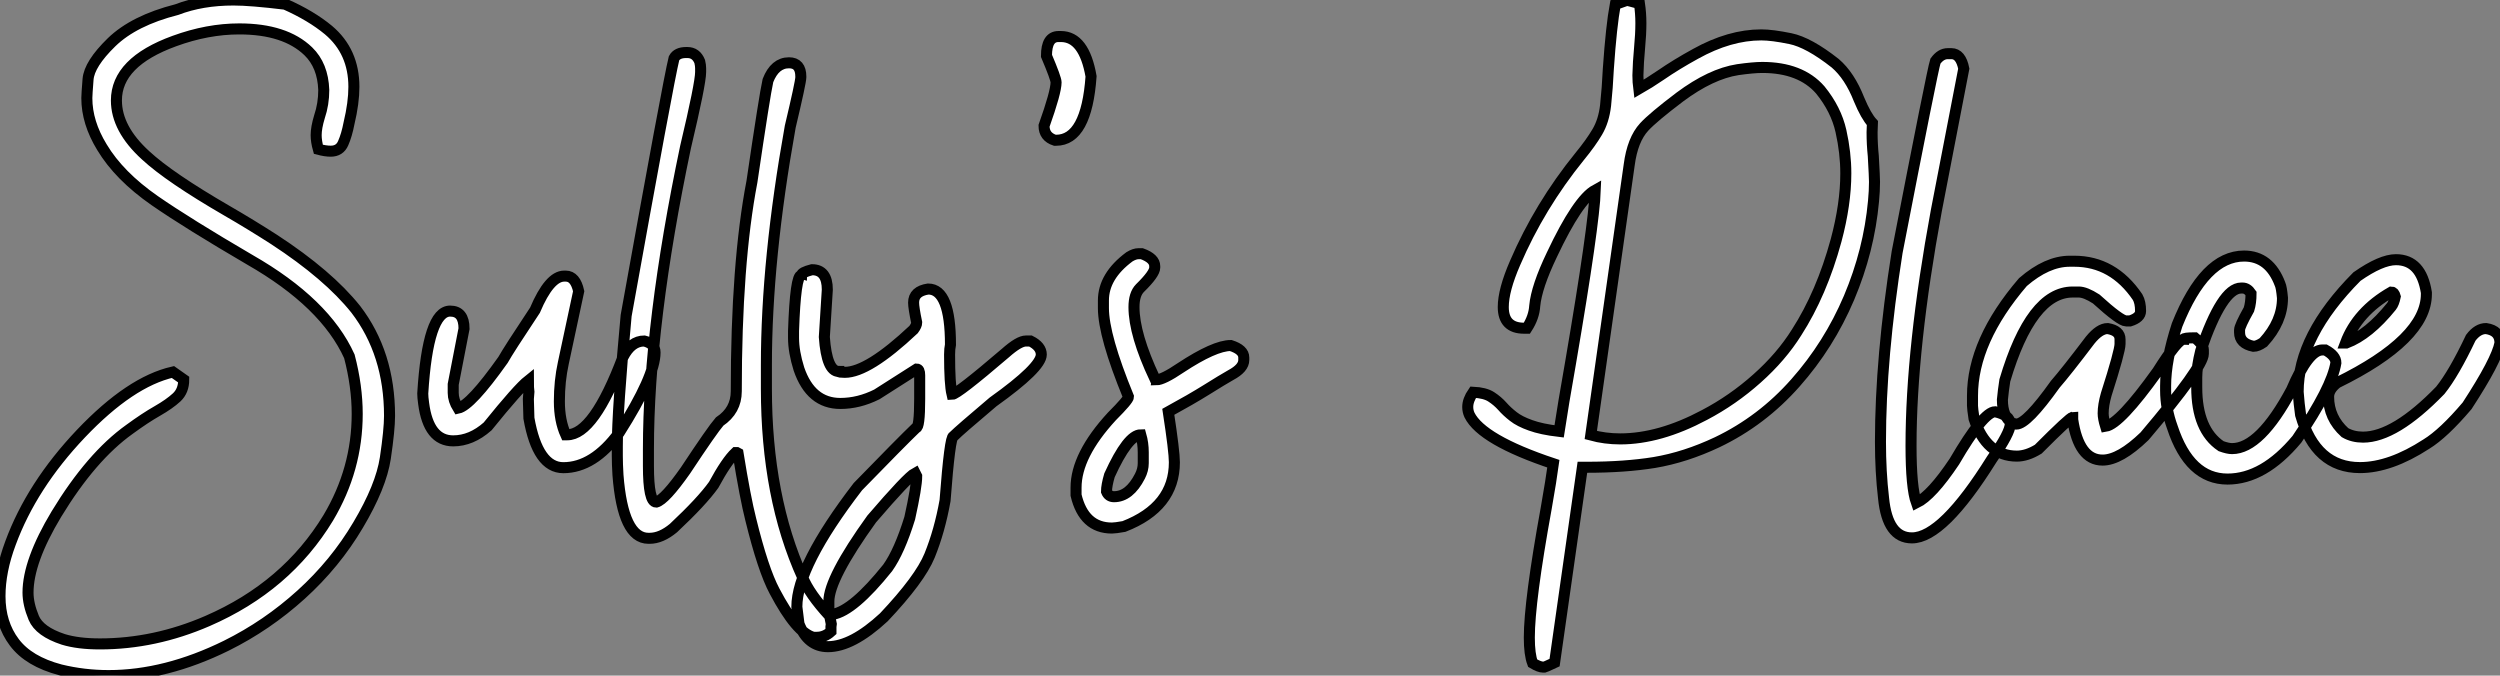
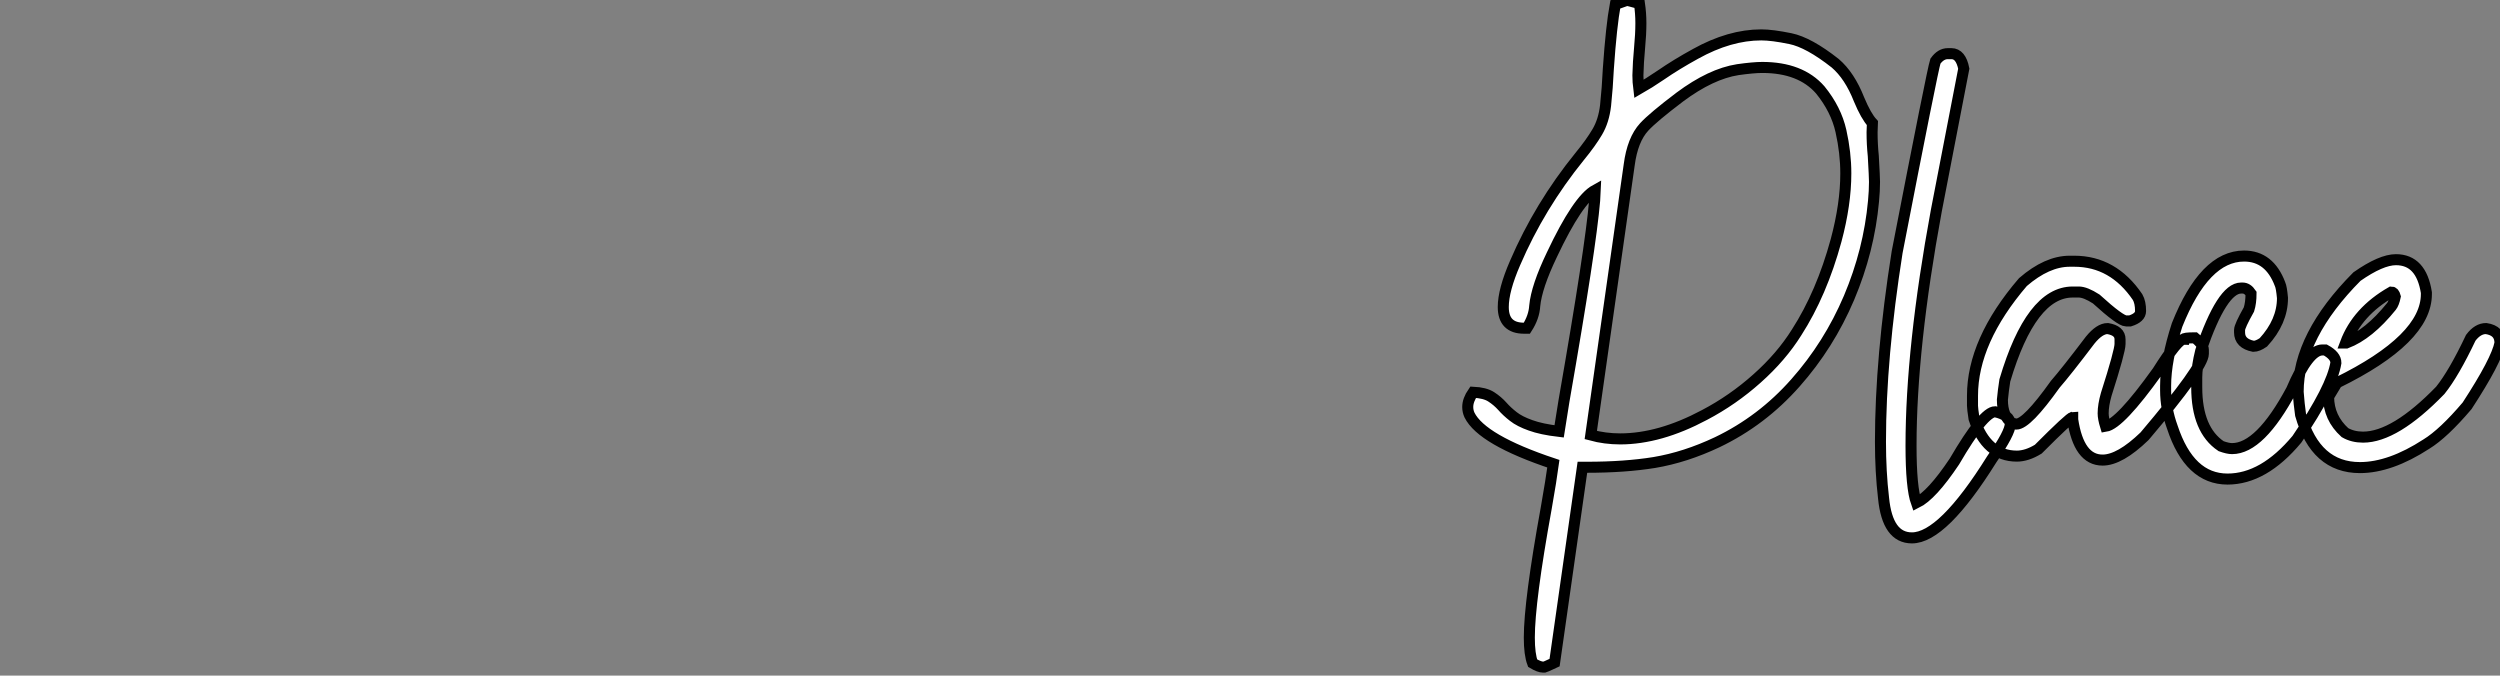
<svg xmlns="http://www.w3.org/2000/svg" viewBox="2.003 -4.858 226.544 61.22">
  <rect x="2.003" y="-4.858" width="226.544" height="61.22" fill="#808080" stroke="none" />
-   <path d="M12.03 19.85L12.03 19.85Q9.79 19.85 7.66 19.33L7.66 19.33Q4.79 18.57 3.49 16.84Q2.19 15.12 2.19 12.66L2.19 12.66Q2.19 10.39 3.14 7.85L3.14 7.85Q5.06 2.63 9.53-2.08Q14-6.78 17.86-7.66L17.86-7.66L18.84-6.97Q18.84-5.96 18.20-5.36Q17.55-4.76 16.45-4.13Q15.34-3.50 13.92-2.46L13.92-2.46Q10.47 0 7.30 5.22L7.30 5.22Q4.73 9.49 4.73 12.33L4.73 12.33Q4.73 13.37 5.25 14.62Q5.77 15.86 7.93 16.57L7.93 16.57Q9.27 16.98 11.24 16.98L11.24 16.98Q16.21 16.98 21 14.90L21 14.90Q28.16 11.79 31.94 5.55L31.94 5.55Q34.56 1.15 34.56-3.86L34.56-3.86Q34.56-6.37 33.85-9.08L33.85-9.08Q31.66-13.92 24.83-17.83L24.83-17.83Q19.17-21.14 16.21-23.19L16.21-23.19Q12.99-25.43 11.43-28.03L11.43-28.03Q10.06-30.27 10.06-32.48L10.06-32.48Q10.06-32.79 10.17-34.18Q10.28-35.57 12.30-37.54Q14.33-39.51 18.21-40.50L18.21-40.50Q20.48-41.37 23.35-41.37L23.35-41.37Q24.91-41.37 28.03-40.99L28.03-40.99Q30.38-39.95 31.96-38.64L31.96-38.64Q34.26-36.70 34.26-33.50L34.26-33.50Q34.26-32.05 33.82-30.21L33.82-30.21Q33.61-29.12 33.29-28.40Q32.98-27.67 32.16-27.67L32.16-27.67Q31.69-27.67 31.04-27.84L31.04-27.84Q30.84-28.55 30.84-29.12L30.84-29.12Q30.84-29.80 31.14-30.79L31.14-30.79Q31.53-31.94 31.53-33.22L31.53-33.22Q31.45-35.44 30.13-36.72L30.13-36.72Q28.03-38.75 23.87-38.75L23.87-38.75Q21-38.75 17.99-37.65L17.99-37.65Q12.74-35.74 12.74-32.27L12.74-32.27Q12.74-29.70 15.39-27.29L15.39-27.29Q17.55-25.29 22.78-22.26L22.78-22.26Q24.91-21.03 27.04-19.66L27.04-19.66Q31.94-16.46 34.43-13.34L34.43-13.34Q37.49-9.35 37.49-3.69L37.49-3.69Q37.49-2.43 37.11 0.14Q36.72 2.71 34.64 6.21Q32.57 9.71 29.48 12.51Q26.39 15.31 22.70 17.14L22.70 17.14Q17.20 19.85 12.03 19.85ZM53.24 1.01L53.24 1.01Q50.91 1.01 50.12-3.47L50.12-3.47L50.07-5.22L50.12-5.85Q50.07-6.18 50.07-6.89L50.07-6.89Q49.14-6.15 46.38-2.73L46.38-2.73Q44.90-1.42 43.26-1.42L43.26-1.42Q41.02-1.42 40.58-4.81L40.58-4.81Q40.50-5.39 40.50-5.71L40.50-5.71Q40.96-13.18 42.98-13.18L42.98-13.18Q44.24-13.18 44.24-11.59L44.24-11.59L43.26-6.54L43.26-5.77Q43.26-5.09 43.70-4.38L43.70-4.38Q44.84-4.62 47.77-8.75L47.77-8.75Q48.26-9.63 50.67-13.26L50.67-13.26Q51.98-16.35 53.32-16.35L53.32-16.35L53.46-16.35Q54.33-16.35 54.63-14.98L54.63-14.98L53.24-8.48Q52.88-6.84 52.88-5.00L52.88-5.00Q52.88-3.25 53.46-1.97L53.46-1.97L53.59-1.97Q56-1.97 58.65-9.02L58.65-9.02Q59.39-10.47 60.57-10.47L60.57-10.47Q61.55-10.23 61.55-9.43L61.55-9.43Q61.55-7.27 58.30-2.16L58.30-2.16Q55.97 1.01 53.24 1.01ZM64.37-36.61L64.37-36.61L64.48-36.61Q65.27-36.61 65.60-35.79L65.60-35.79Q65.68-35.44 65.68-35.19L65.68-35.19L65.68-34.84Q65.68-33.80 64.31-28.03L64.31-28.03Q60.95-12.03 60.95-0.66L60.95-0.66L60.95 0.85Q60.95 4.13 61.66 4.13L61.66 4.13Q62.45 3.91 64.31 1.26L64.31 1.26Q66.75-2.43 67.40-3.17L67.40-3.17Q68.91-4.18 68.91-5.91L68.91-5.91Q68.91-17.53 70.33-24.91L70.33-24.91Q71.48-32.73 71.78-34.07L71.78-34.07Q72.41-35.68 73.69-35.68L73.69-35.68Q74.76-35.68 74.76-34.43L74.76-34.43L74.76-34.37Q74.76-33.93 73.80-29.89L73.80-29.89Q71.64-17.83 71.64-8.29L71.64-8.29L71.64-6.15Q71.64 3.69 74.92 10.94L74.92 10.94Q75.52 12.44 77.38 14.46L77.38 14.46L77.52 15.18L77.49 15.42L77.49 15.86Q76.92 16.38 76.21 16.38L76.21 16.38L75.91 16.38Q74.38 16.00 72.38 12.20L72.38 12.20Q71.34 10.25 70.22 5.69L70.22 5.69Q69.73 3.77 69.07-0.30L69.07-0.30L68.96-0.36L68.85-0.36Q68.03 0.41 66.86 2.57L66.86 2.57Q65.79 4.07 63.22 6.48L63.22 6.48Q62.10 7.41 61.06 7.41L61.06 7.41L60.95 7.41Q58.63 7.41 58.19 1.67L58.19 1.67Q58.13 0.68 58.13-0.05L58.13-0.05L58.13-0.93Q58.13-4.18 58.93-12.77L58.93-12.77Q62.75-33.99 63.27-36.09L63.27-36.09Q63.55-36.61 64.37-36.61ZM77.22 17.23L77.22 17.23Q75.39 17.23 74.59 15.15L74.59 15.15L74.40 13.62Q74.40 9.93 79.93 2.73L79.93 2.73Q83.86-1.31 85.20-2.60L85.20-2.60Q85.53-2.60 85.53-5.22L85.53-5.22L85.53-7.36Q85.53-7.93 85.26-7.93L85.26-7.93L81.65-5.63Q80.01-4.81 78.34-4.81L78.34-4.81Q75.66-4.81 74.59-7.93L74.59-7.93Q74.10-9.49 74.10-10.75L74.10-10.75L74.10-11.38Q74.27-16.43 74.81-16.43L74.81-16.43Q74.81-16.68 75.77-16.93L75.77-16.93Q77.16-16.93 77.16-15.12L77.16-15.12L76.89-10.83Q77.11-7.71 78.20-7.71L78.20-7.71Q78.20-7.63 78.75-7.63L78.75-7.63Q80.86-7.63 84.98-11.51L84.98-11.51Q85.26-11.89 85.26-12.14L85.26-12.14Q84.98-13.48 84.98-13.95L84.98-13.95Q84.98-14.98 86.30-15.18L86.30-15.18Q88.32-15.18 88.32-10.14L88.32-10.14Q88.24-9.76 88.24-9.24L88.24-9.24Q88.24-6.54 88.46-5.63L88.46-5.63Q88.92-5.63 93.30-9.38L93.30-9.38Q94.53-10.47 95.16-10.47L95.16-10.47L95.57-10.47Q96.55-9.98 96.55-9.24L96.55-9.24Q96.55-8.07 92.18-4.95L92.18-4.95Q89.14-2.38 88.59-1.83L88.59-1.83Q88.27-1.83 87.83 3.99L87.83 3.99Q87.34 6.73 86.43 8.97L86.43 8.97Q85.56 11.10 82.28 14.57L82.28 14.57Q79.41 17.23 77.22 17.23ZM77.57 14.30L77.66 14.30Q79.52 13.97 82.63 10.09L82.63 10.09Q83.70 8.59 84.63 5.58L84.63 5.58Q85.26 2.73 85.26 1.78L85.26 1.78L85.12 1.50Q84.44 1.86 81.18 5.66L81.18 5.66Q77.30 11.05 77.30 13.13L77.30 13.13L77.30 13.84Q77.30 14.19 77.57 14.30L77.57 14.30ZM97.89-28.66L97.89-28.66L97.78-28.66Q96.80-28.98 96.80-29.97L96.80-29.97Q97.89-33.03 97.89-33.91L97.89-33.91Q97.89-34.26 97.02-36.31L97.02-36.31Q97.02-38.06 98.11-38.06L98.11-38.06L98.33-38.06Q100.43-38.06 101.06-34.45L101.06-34.45Q100.65-28.66 97.89-28.66ZM102.95 6.48L102.95 6.48Q100.41 6.48 99.70 3.50L99.70 3.50L99.70 2.82Q99.70-0.11 102.95-3.64L102.95-3.64Q104.45-5.14 104.45-5.41L104.45-5.41Q102.18-10.94 102.18-13.45L102.18-13.45L102.18-14.14Q102.18-16.35 104.54-18.10L104.54-18.10Q105-18.38 105.36-18.38L105.36-18.38L105.66-18.38Q106.83-17.96 106.83-17.25L106.83-17.25L106.83-17.12Q106.83-16.57 105.49-15.26L105.49-15.26Q104.95-14.71 104.95-13.54L104.95-13.54Q104.95-11.07 106.83-7.08L106.83-7.08Q106.97-7.05 106.97-6.95L106.97-6.95Q107.57-6.95 109.18-8.04L109.18-8.04Q112.25-10.06 113.72-10.06L113.72-10.06Q114.90-9.68 114.90-8.97L114.90-8.97L114.90-8.75Q114.90-8.01 113.72-7.38L113.72-7.38Q112.96-6.95 111.54-6.06Q110.11-5.17 108.06-4.05L108.06-4.05Q108.61-0.46 108.61 0.52L108.61 0.52Q108.61 4.57 104.04 6.34L104.04 6.34Q103.25 6.48 102.95 6.48ZM103.14 3.64L103.14 3.64Q104.54 3.64 105.49 1.78L105.49 1.78Q105.79 1.20 105.79 0.60L105.79 0.60L105.79-0.38Q105.79-1.20 105.57-1.97L105.57-1.97Q104.40-1.97 102.73 1.70L102.73 1.70Q102.46 2.63 102.46 3.17L102.46 3.17Q102.65 3.64 103.14 3.64Z" fill="white" stroke="black" transform="translate(0 0) scale(1 1) translate(-0.188 36.512)" />
-   <path d="M9.13 19.09L9.13 19.09L9.02 19.09Q8.67 19.09 8.07 18.73L8.07 18.73Q7.77 17.94 7.77 16.41L7.77 16.41Q7.77 13.13 9.30 4.70L9.30 4.70Q9.76 2.08 9.95 0.66L9.95 0.66Q3.47-1.50 2.35-3.75L2.35-3.75Q2.19-4.10 2.19-4.48L2.19-4.48Q2.19-5.11 2.68-5.82L2.68-5.82Q3.75-5.77 4.32-5.40Q4.89-5.03 5.32-4.55Q5.74-4.07 6.32-3.62Q6.89-3.17 7.88-2.82Q8.86-2.46 10.47-2.27L10.47-2.27Q10.83-4.65 11.51-8.50L11.51-8.50Q13.64-20.97 13.75-24.14L13.75-24.14Q12.17-23.27 9.82-18.29L9.82-18.29Q8.42-15.37 8.26-13.64L8.26-13.64Q8.20-12.63 7.55-11.62L7.55-11.62L7.30-11.62Q5.41-11.62 5.41-13.54L5.41-13.54Q5.41-15.07 6.48-17.53L6.48-17.53Q8.70-22.70 12.33-27.18L12.33-27.18Q13.34-28.41 13.93-29.41Q14.52-30.41 14.68-31.80L14.68-31.80Q14.85-33.41 14.93-35.11L14.93-35.11Q15.20-39.02 15.56-40.96L15.56-40.96L16.49-41.29L16.63-41.32Q16.76-41.32 17.75-41.04L17.75-41.04Q17.88-40.14 17.88-39.27L17.88-39.27Q17.88-38.25 17.76-37.00Q17.64-35.74 17.61-34.54L17.61-34.54Q17.61-33.93 17.69-33.30L17.69-33.30Q18.57-33.80 19.69-34.56L19.69-34.56Q21.08-35.52 22.83-36.48L22.83-36.48Q25.92-38.20 28.79-38.20L28.79-38.20Q29.78-38.20 31.43-37.86Q33.09-37.52 35.49-35.63L35.49-35.63Q36.80-34.51 37.65-32.35L37.65-32.35Q38.28-30.84 38.86-30.21L38.86-30.21L38.83-29.37Q38.83-28.30 38.94-27.23L38.94-27.23Q39.05-25.29 39.05-24.88L39.05-24.88Q39.05-24.06 38.96-23.13L38.96-23.13Q38.55-18.65 36.74-14.37Q34.92-10.09 31.88-6.66Q28.85-3.23 24.80-1.29L24.80-1.29Q21.90 0.08 19.09 0.55L19.09 0.55Q16.43 0.98 12.99 0.98L12.99 0.98L12.58 0.98L10.06 18.68L9.65 18.87Q9.32 19.03 9.13 19.09ZM16.00-1.59L16.00-1.59Q19.58-1.59 23.63-3.75L23.63-3.75Q26.22-5.11 28.41-7.07Q30.60-9.02 31.99-11.24L31.99-11.24Q34.26-14.77 35.57-19.58L35.57-19.58Q36.45-22.86 36.45-25.65L36.45-25.65Q36.45-27.51 36.01-29.48Q35.57-31.45 34.13-33.22L34.13-33.22Q32.35-35.25 28.88-35.25L28.88-35.25Q28.08-35.25 26.66-35.05L26.66-35.05Q24.23-34.67 21.41-32.57L21.41-32.57Q18.98-30.73 18.18-29.86L18.18-29.86Q17.12-28.71 16.82-26.41L16.82-26.41L13.34-1.94Q14.63-1.59 16.00-1.59ZM42.44 7.38L42.44 7.38Q40.22 7.38 39.87 3.77L39.87 3.77Q39.59 1.39 39.59-1.34L39.59-1.34Q39.59-8.94 41.10-18.51L41.10-18.51Q44.30-35 44.57-35.82L44.57-35.82Q45.06-36.50 45.69-36.50L45.69-36.50L46.02-36.50Q46.87-36.50 47.14-35.14L47.14-35.14L44.65-22.26Q42.36-9.84 42.36-0.98L42.36-0.98Q42.36 2.84 42.85 4.21L42.85 4.21Q44.24 3.53 46.29 0.46L46.29 0.46Q48.92-4.05 49.98-4.05L49.98-4.05Q51.35-3.75 51.35-2.93L51.35-2.93Q51.35-2.16 49.68 0.25L49.68 0.25Q45.23 7.38 42.44 7.38ZM59.72 0.33L59.72 0.33Q57.56 0.33 57.01-3.34L57.01-3.34L57.01-3.55Q56.77-3.55 53.89-0.66L53.89-0.66Q52.86-0.03 51.95-0.03L51.95-0.03Q49.19-0.03 48.07-3.42L48.07-3.42Q47.93-4.35 47.93-4.59L47.93-4.59L47.93-5.50Q47.93-10.47 52.50-15.80L52.50-15.80Q54.69-17.69 56.74-17.69L56.74-17.69L57.15-17.69Q60.68-17.69 62.89-14.44L62.89-14.44Q63.16-13.97 63.16-13.18L63.16-13.18Q63.16-12.58 62.21-12.28L62.21-12.28L61.85-12.28Q61.33-12.28 59.14-14.27L59.14-14.27Q58.16-14.90 57.56-14.90L57.56-14.90L57.01-14.90Q53.24-14.90 50.86-6.89L50.86-6.89Q50.72-5.99 50.64-5.14L50.64-5.14Q50.64-3.58 51.54-3.01L51.54-3.01L51.90-2.93Q52.86-2.93 55.43-6.54L55.43-6.54Q56.41-7.66 58.60-10.55L58.60-10.55Q59.45-11.59 60.18-11.59L60.18-11.59Q61.30-11.40 61.30-10.61L61.30-10.61L61.30-10.20Q61.30-9.54 60.05-5.63L60.05-5.63Q59.77-4.65 59.77-3.91L59.77-3.91Q59.77-3.45 59.99-2.73L59.99-2.73Q61.28-2.93 64.70-7.71L64.70-7.71Q66.53-10.61 67.05-10.61L67.05-10.61Q67.05-10.75 68.09-10.75L68.09-10.75Q68.85-10.14 68.85-9.65L68.85-9.65L68.85-9.30Q68.85-8.12 63.52-1.83L63.52-1.83Q61.28 0.33 59.72 0.33ZM71.04 2.05L71.04 2.05Q67.59 2.05 66.04-2.65L66.04-2.65Q65.43-4.32 65.43-5.99L65.43-5.99L65.43-6.40Q65.43-8.72 66.47-11.92L66.47-11.92Q68.96-18.16 72.54-18.16L72.54-18.16Q74.84-18.16 75.80-15.61L75.80-15.61Q75.93-15.34 76.02-14.36L76.02-14.36Q76.02-12.22 74.29-10.34L74.29-10.34Q73.77-9.98 73.39-9.98L73.39-9.98Q72.13-10.23 72.13-11.24L72.13-11.24L72.13-11.46Q72.13-11.81 72.98-13.32L72.98-13.32Q73.17-13.92 73.17-14.77L73.17-14.77Q72.84-15.26 72.41-15.26L72.41-15.26L72.27-15.26Q70.55-15.26 68.61-9.57L68.61-9.57Q68.25-8.12 68.25-7.16L68.25-7.16L68.25-6.26Q68.25-2.41 70.46-0.93L70.46-0.93Q71.07-0.71 71.45-0.71L71.45-0.71Q73.99-0.71 76.84-6.04L76.84-6.04Q78.37-9.65 79.63-9.65L79.63-9.65L79.90-9.65Q80.86-9.13 80.86-8.48L80.86-8.48Q80.50-6.23 77.33-1.56L77.33-1.56Q74.32 2.05 71.04 2.05ZM83.04 1.01L83.04 1.01Q79.02 1.01 77.66-3.77L77.66-3.77Q77.52-4.76 77.44-5.85L77.44-5.85Q77.44-10.94 82.77-16.30L82.77-16.30Q84.96-17.83 86.30-17.83L86.30-17.83Q88.59-17.83 89.06-14.85L89.06-14.85L89.06-14.71Q89.06-10.64 80.96-6.67L80.96-6.67Q80.20-6.07 80.20-5.41L80.20-5.41Q80.20-3.50 81.68-2.16L81.68-2.16Q82.39-1.75 83.32-1.75L83.32-1.75Q86.21-1.75 90.32-5.99L90.32-5.99Q91.55-7.52 93.08-10.75L93.08-10.75Q93.71-11.59 94.47-11.59L94.47-11.59Q95.73-11.40 95.73-10.28L95.73-10.28Q95.43-8.70 92.75-4.59L92.75-4.59Q90.62-2.08 89.06-1.12L89.06-1.12Q85.78 1.01 83.04 1.01ZM81.73-10.28L81.81-10.28Q83.84-11.05 85.89-13.59L85.89-13.59Q86.11-13.86 86.24-14.49L86.24-14.49Q86.13-14.90 85.89-14.90L85.89-14.90Q82.80-13.13 81.73-10.28L81.73-10.28Z" fill="white" stroke="black" transform="translate(133.004 0) scale(1 1) translate(-0.188 36.504)" />
+   <path d="M9.13 19.09L9.13 19.09L9.02 19.09Q8.67 19.09 8.07 18.73L8.07 18.73Q7.77 17.94 7.77 16.41L7.77 16.41Q7.77 13.13 9.30 4.70L9.30 4.70Q9.76 2.08 9.95 0.66L9.95 0.66Q3.47-1.50 2.35-3.75L2.35-3.75Q2.19-4.10 2.19-4.48L2.19-4.48Q2.19-5.11 2.68-5.82L2.68-5.82Q3.75-5.77 4.32-5.40Q4.89-5.03 5.32-4.55Q5.74-4.07 6.32-3.62Q6.89-3.17 7.88-2.82Q8.86-2.46 10.47-2.27L10.47-2.27Q10.83-4.65 11.51-8.50L11.51-8.50Q13.64-20.97 13.75-24.14L13.75-24.14Q12.17-23.27 9.82-18.29L9.82-18.29Q8.42-15.37 8.26-13.64L8.26-13.64Q8.20-12.63 7.55-11.62L7.55-11.62L7.30-11.62Q5.41-11.62 5.41-13.54L5.41-13.54Q5.41-15.07 6.48-17.53L6.48-17.53Q8.70-22.70 12.33-27.18L12.33-27.18Q13.34-28.41 13.93-29.41Q14.52-30.41 14.68-31.80L14.68-31.80Q14.85-33.41 14.93-35.11L14.93-35.11Q15.20-39.02 15.56-40.96L15.56-40.96L16.49-41.29L16.63-41.32Q16.76-41.32 17.75-41.04L17.75-41.04Q17.88-40.14 17.88-39.27L17.88-39.27Q17.88-38.25 17.76-37.00Q17.64-35.74 17.61-34.54L17.61-34.54Q17.61-33.93 17.69-33.30L17.69-33.30Q18.57-33.80 19.69-34.56L19.69-34.56Q21.08-35.52 22.83-36.48L22.83-36.48Q25.92-38.20 28.79-38.20L28.79-38.20Q29.78-38.20 31.43-37.86Q33.09-37.52 35.49-35.63L35.49-35.63Q36.80-34.51 37.65-32.35L37.65-32.35Q38.28-30.84 38.86-30.21L38.86-30.21L38.83-29.37Q38.83-28.30 38.94-27.23L38.94-27.23Q39.05-25.29 39.05-24.88L39.05-24.88Q39.05-24.06 38.96-23.13L38.96-23.13Q38.55-18.65 36.74-14.37Q34.92-10.09 31.88-6.66Q28.85-3.23 24.80-1.29L24.80-1.29Q21.90 0.08 19.09 0.55L19.09 0.55Q16.43 0.98 12.99 0.98L12.99 0.98L12.58 0.98L10.06 18.68L9.65 18.87Q9.32 19.03 9.13 19.09ZM16.00-1.59L16.00-1.59Q19.58-1.59 23.63-3.75L23.63-3.75Q26.22-5.11 28.41-7.07Q30.60-9.02 31.99-11.24L31.99-11.24Q34.26-14.77 35.57-19.58L35.57-19.58Q36.45-22.86 36.45-25.65L36.45-25.65Q36.45-27.51 36.01-29.48Q35.57-31.45 34.13-33.22L34.13-33.22Q32.35-35.25 28.88-35.25L28.88-35.25Q28.08-35.25 26.66-35.05L26.66-35.05Q24.23-34.67 21.41-32.57L21.41-32.57Q18.98-30.73 18.18-29.86L18.18-29.86Q17.12-28.71 16.82-26.41L16.82-26.41L13.34-1.94Q14.63-1.59 16.00-1.59ZM42.44 7.38L42.44 7.38Q40.22 7.38 39.87 3.77L39.87 3.77Q39.59 1.39 39.59-1.34L39.59-1.34Q39.59-8.94 41.10-18.51L41.10-18.51Q44.30-35 44.57-35.82L44.57-35.82Q45.06-36.50 45.69-36.50L45.69-36.50L46.02-36.50Q46.87-36.50 47.14-35.14L47.14-35.14L44.65-22.26Q42.36-9.84 42.36-0.98L42.36-0.98Q42.36 2.84 42.85 4.21L42.85 4.21Q44.24 3.53 46.29 0.46L46.29 0.46Q48.92-4.05 49.98-4.05L49.98-4.05Q51.35-3.75 51.35-2.93L51.35-2.93Q51.35-2.16 49.68 0.25L49.68 0.25Q45.23 7.38 42.44 7.38ZM59.72 0.33L59.72 0.33Q57.56 0.33 57.01-3.34L57.01-3.34L57.01-3.55Q56.77-3.55 53.89-0.66L53.89-0.66Q52.86-0.03 51.95-0.03L51.95-0.03Q49.19-0.03 48.07-3.42L48.07-3.42Q47.93-4.35 47.93-4.59L47.93-4.59L47.93-5.50Q47.93-10.47 52.50-15.80L52.50-15.80Q54.69-17.69 56.74-17.69L56.74-17.69L57.15-17.69Q60.68-17.69 62.89-14.44L62.89-14.44Q63.16-13.97 63.16-13.18L63.16-13.18Q63.16-12.58 62.21-12.28L62.21-12.28L61.85-12.28Q61.33-12.28 59.14-14.27L59.14-14.27Q58.16-14.90 57.56-14.90L57.56-14.90L57.01-14.90Q53.24-14.90 50.86-6.89L50.86-6.89Q50.72-5.99 50.64-5.14L50.64-5.14Q50.64-3.58 51.54-3.01L51.54-3.01L51.90-2.93Q52.86-2.93 55.43-6.54L55.43-6.54Q56.41-7.66 58.60-10.55L58.60-10.55Q59.45-11.59 60.18-11.59L60.18-11.59Q61.30-11.40 61.30-10.61L61.30-10.61L61.30-10.20Q61.30-9.54 60.05-5.63L60.05-5.63Q59.77-4.65 59.77-3.91L59.77-3.91Q59.77-3.45 59.99-2.73L59.99-2.73Q61.28-2.93 64.70-7.71L64.70-7.71Q66.53-10.61 67.05-10.61L67.05-10.61Q67.05-10.75 68.09-10.75L68.09-10.75Q68.85-10.14 68.85-9.65L68.85-9.65L68.85-9.30Q68.85-8.12 63.52-1.83L63.52-1.83Q61.28 0.33 59.72 0.33ZM71.04 2.05L71.04 2.05Q67.59 2.05 66.04-2.65L66.04-2.65Q65.43-4.32 65.43-5.99L65.43-5.99L65.43-6.40Q65.43-8.72 66.47-11.92L66.47-11.92Q68.96-18.16 72.54-18.16L72.54-18.16Q74.84-18.16 75.80-15.61L75.80-15.61Q75.93-15.34 76.02-14.36L76.02-14.36Q76.02-12.22 74.29-10.34L74.29-10.34Q73.77-9.98 73.39-9.98L73.39-9.98Q72.13-10.23 72.13-11.24L72.13-11.24L72.13-11.46Q72.13-11.81 72.98-13.32L72.98-13.32Q73.17-13.92 73.17-14.77L73.17-14.77Q72.84-15.26 72.41-15.26L72.41-15.26L72.27-15.26Q70.55-15.26 68.61-9.57L68.61-9.57Q68.25-8.12 68.25-7.16L68.25-7.16L68.25-6.26Q68.25-2.41 70.46-0.93L70.46-0.93Q71.07-0.71 71.45-0.71L71.45-0.71Q73.99-0.71 76.84-6.04L76.84-6.04Q78.37-9.65 79.63-9.65L79.63-9.65L79.90-9.65Q80.86-9.13 80.86-8.48L80.86-8.48Q80.50-6.23 77.33-1.56L77.33-1.56Q74.32 2.05 71.04 2.05ZM83.04 1.01L83.04 1.01Q79.02 1.01 77.66-3.77L77.66-3.77Q77.52-4.76 77.44-5.85L77.44-5.85Q77.44-10.94 82.77-16.30L82.77-16.30Q84.96-17.83 86.30-17.83L86.30-17.83Q88.59-17.83 89.06-14.85L89.06-14.85L89.06-14.71Q89.06-10.64 80.96-6.67L80.96-6.67L80.20-5.41Q80.20-3.50 81.68-2.16L81.68-2.16Q82.39-1.75 83.32-1.75L83.32-1.75Q86.21-1.75 90.32-5.99L90.32-5.99Q91.55-7.52 93.08-10.75L93.08-10.75Q93.71-11.59 94.47-11.59L94.47-11.59Q95.73-11.40 95.73-10.28L95.73-10.28Q95.43-8.70 92.75-4.59L92.75-4.59Q90.62-2.08 89.06-1.12L89.06-1.12Q85.78 1.01 83.04 1.01ZM81.73-10.28L81.81-10.28Q83.84-11.05 85.89-13.59L85.89-13.59Q86.11-13.86 86.24-14.49L86.24-14.49Q86.13-14.90 85.89-14.90L85.89-14.90Q82.80-13.13 81.73-10.28L81.73-10.28Z" fill="white" stroke="black" transform="translate(133.004 0) scale(1 1) translate(-0.188 36.504)" />
</svg>